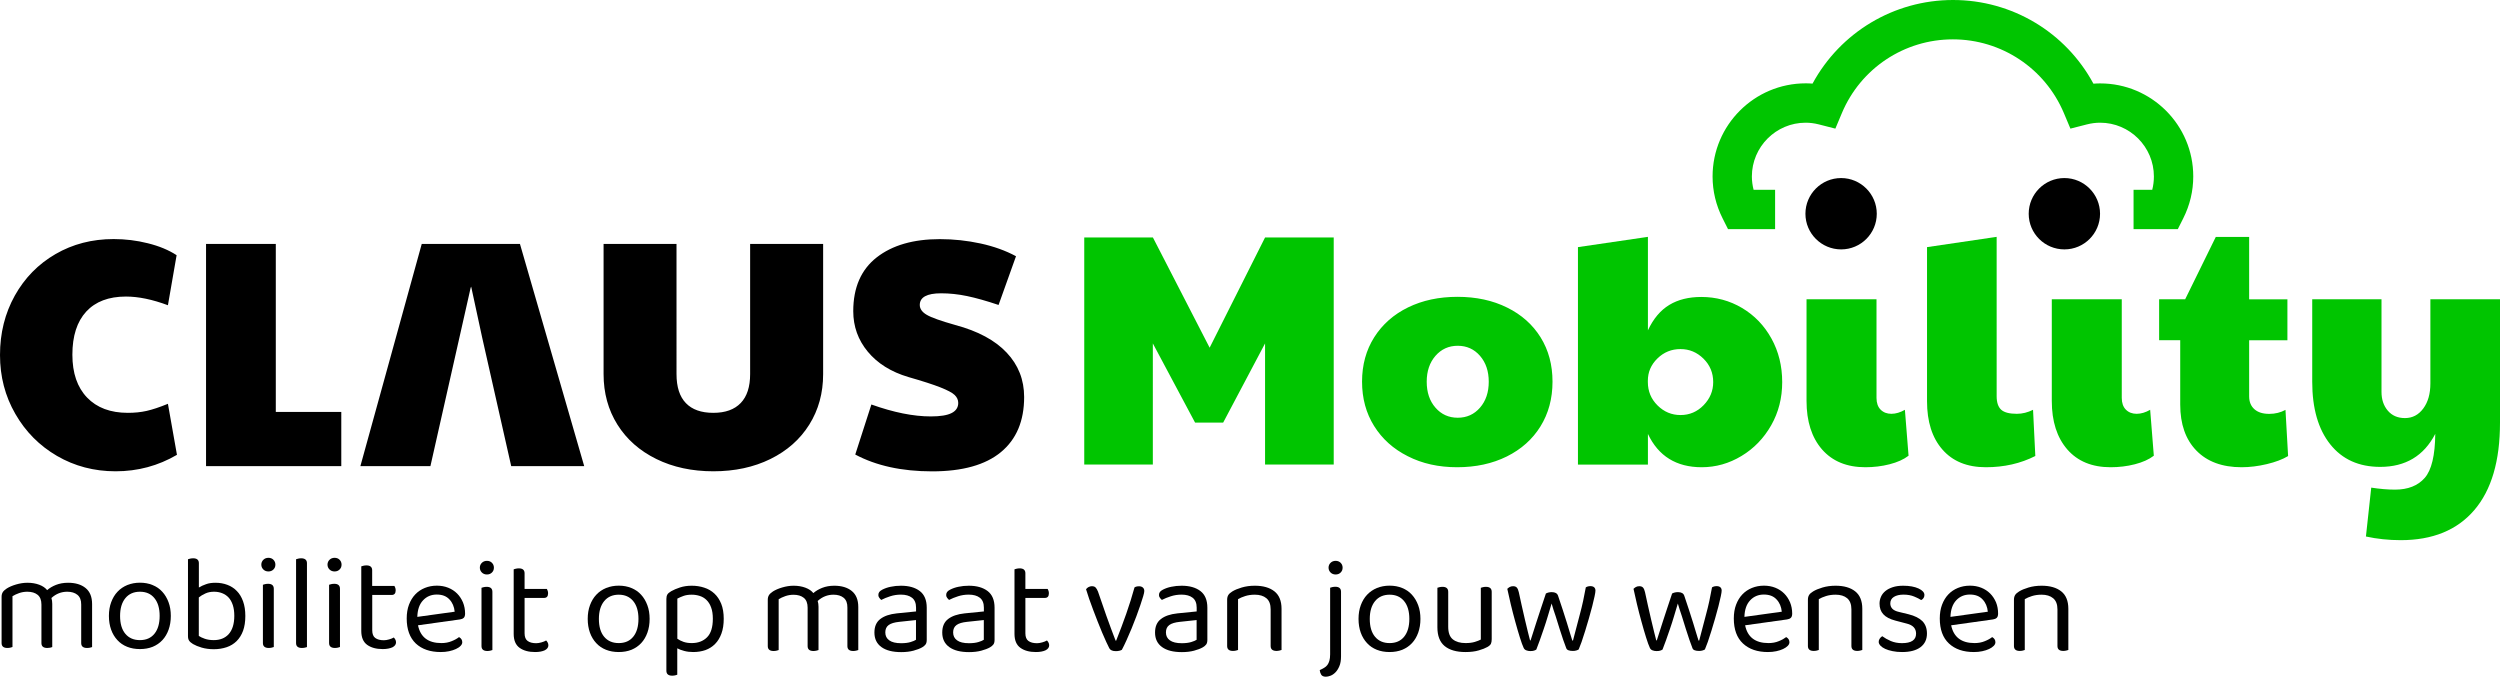
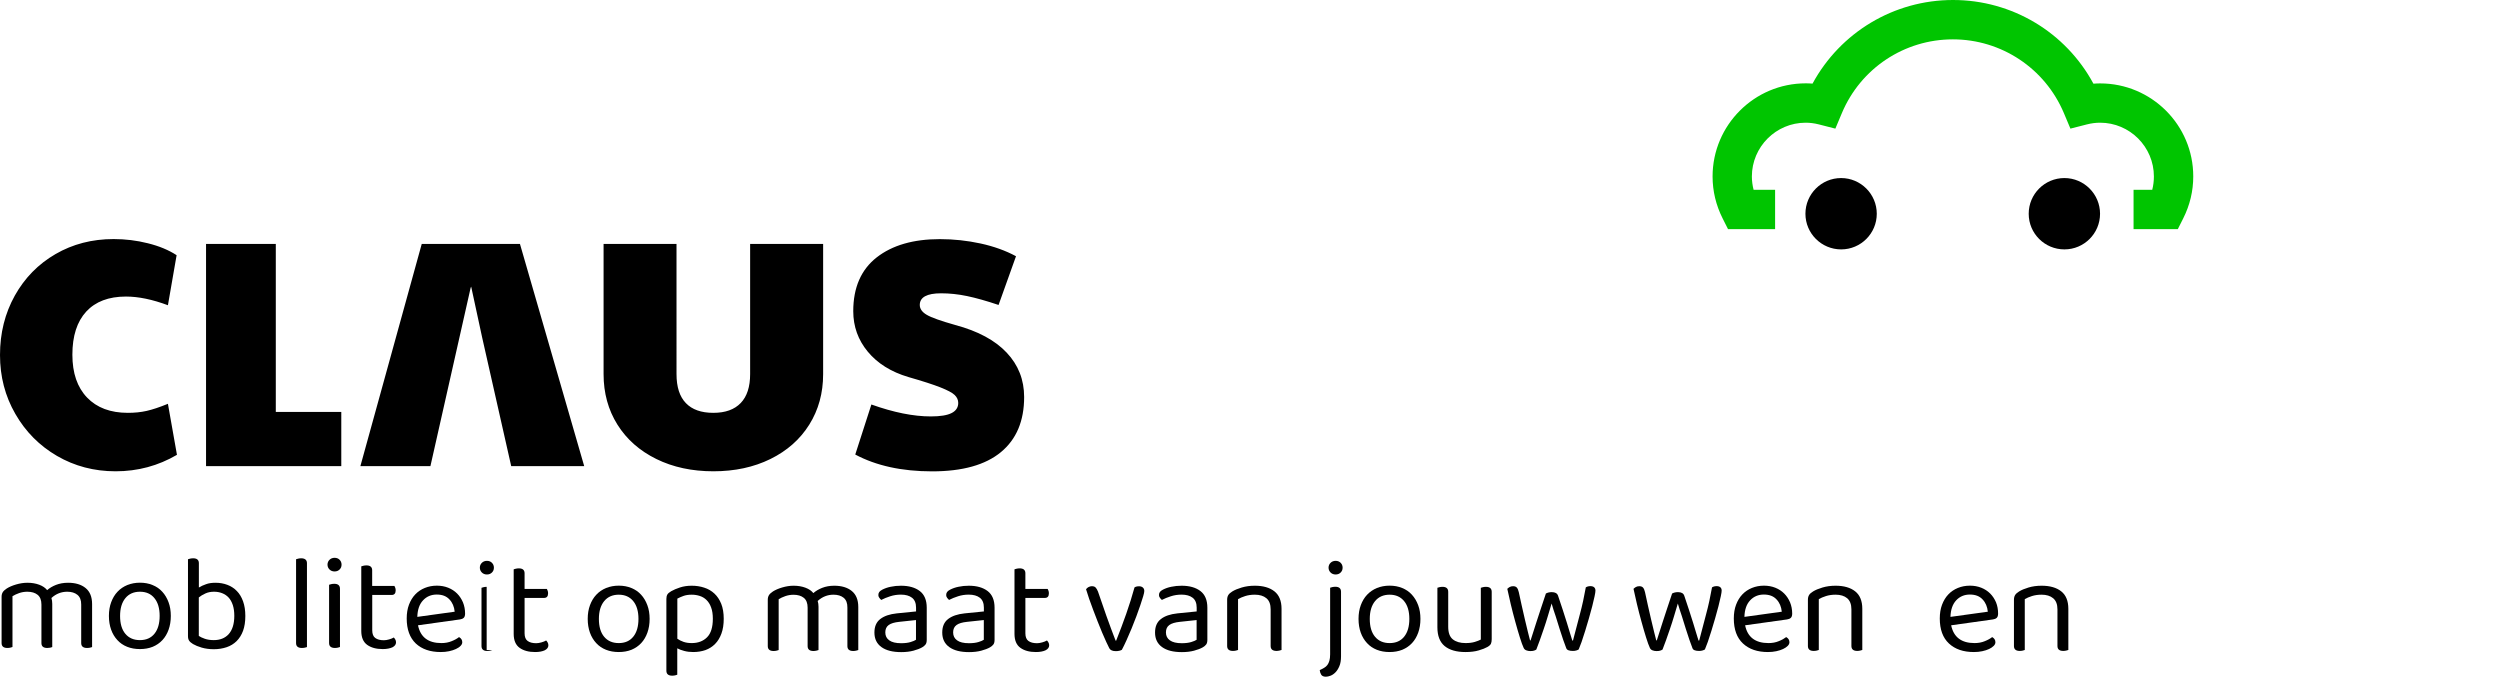
<svg xmlns="http://www.w3.org/2000/svg" id="Laag_1" x="0px" y="0px" viewBox="0 0 362.67 98.18" style="enable-background:new 0 0 362.67 98.18;" xml:space="preserve">
  <style type="text/css">
	.st0{fill:#00C500;}
</style>
  <g>
    <path class="st0" d="M304.67,12.1c-0.33,0-0.65,0.01-0.98,0.04C299.67,4.69,291.9,0,283.32,0s-16.35,4.7-20.38,12.13   c-0.33-0.03-0.66-0.04-0.99-0.04c-7.45,0-13.51,6.06-13.51,13.51c0,2.12,0.49,4.16,1.45,6.07l0.79,1.57h6.83v-5.71h-3.12   c-0.16-0.63-0.25-1.28-0.25-1.93c0-4.3,3.5-7.8,7.8-7.8c0.63,0,1.26,0.08,1.93,0.25l2.38,0.61l0.95-2.26   c2.73-6.49,9.05-10.69,16.1-10.69c7.04,0,13.36,4.2,16.1,10.69l0.95,2.26l2.38-0.61c0.67-0.17,1.3-0.25,1.93-0.25   c4.3,0,7.8,3.5,7.8,7.8c0,0.66-0.08,1.3-0.24,1.93h-2.71v5.71h6.42l0.79-1.57c0.96-1.91,1.45-3.95,1.45-6.07   C318.18,18.15,312.12,12.1,304.67,12.1" />
-     <path class="st0" d="M157.28,67.39h9.96V49.82l6.13,11.49h4.07l6.08-11.49v17.57h9.96V34.45h-9.96l-8.04,15.99l-8.23-15.99h-9.96   V67.39z M211.38,67.78c2.71,0,5.11-0.52,7.21-1.56c2.09-1.04,3.72-2.49,4.88-4.36c1.16-1.87,1.75-4.03,1.75-6.49   c0-2.43-0.57-4.56-1.72-6.42c-1.15-1.85-2.77-3.3-4.86-4.33c-2.09-1.04-4.49-1.56-7.21-1.56c-2.68,0-5.07,0.51-7.16,1.53   c-2.09,1.02-3.73,2.47-4.91,4.33s-1.77,4.01-1.77,6.44c0,2.43,0.58,4.57,1.75,6.44c1.17,1.87,2.79,3.33,4.88,4.38   C206.31,67.25,208.7,67.78,211.38,67.78 M211.47,60.6c-1.31,0-2.39-0.49-3.23-1.46c-0.85-0.97-1.27-2.23-1.27-3.76   c0-1.53,0.42-2.78,1.27-3.76c0.85-0.97,1.92-1.46,3.23-1.46c1.31,0,2.39,0.49,3.23,1.46c0.85,0.98,1.27,2.23,1.27,3.76   c0,1.53-0.42,2.78-1.27,3.76C213.86,60.11,212.78,60.6,211.47,60.6 M246.86,67.78c2.04,0,3.97-0.54,5.77-1.63   c1.8-1.08,3.24-2.57,4.31-4.45c1.07-1.88,1.6-3.97,1.6-6.27c0-2.33-0.52-4.44-1.56-6.32c-1.04-1.88-2.46-3.36-4.26-4.43   c-1.8-1.07-3.78-1.6-5.91-1.6c-1.82,0-3.37,0.38-4.64,1.15c-1.28,0.77-2.32,2-3.11,3.69V34.36l-10.15,1.49v31.55h10.15v-4.45   C240.58,66.17,243.19,67.78,246.86,67.78 M243.79,60.21c-1.28,0-2.39-0.46-3.33-1.39c-0.94-0.93-1.41-2.06-1.41-3.4v-0.19   c0-1.25,0.46-2.32,1.39-3.23c0.93-0.91,2.04-1.36,3.35-1.36c1.28,0,2.38,0.46,3.33,1.39c0.94,0.93,1.41,2.06,1.41,3.4   c0,1.28-0.46,2.39-1.39,3.35C246.22,59.73,245.1,60.21,243.79,60.21 M270.6,67.78c1.21,0,2.39-0.14,3.52-0.43   c1.13-0.29,2.05-0.7,2.75-1.24l-0.53-6.66c-0.67,0.38-1.32,0.58-1.96,0.58c-0.64,0-1.16-0.2-1.56-0.6c-0.4-0.4-0.6-0.97-0.6-1.7   V43.41h-10.15v14.75c0,2.97,0.75,5.31,2.25,7.04C265.83,66.92,267.92,67.78,270.6,67.78 M288.08,67.78c2.65,0,5.04-0.54,7.18-1.63   l-0.33-6.7c-0.77,0.38-1.55,0.58-2.35,0.58c-1.09,0-1.84-0.2-2.28-0.6c-0.43-0.4-0.65-1.05-0.65-1.94V34.36l-10.1,1.49V58.2   c0,2.97,0.74,5.31,2.23,7.01C283.27,66.92,285.36,67.78,288.08,67.78 M306.18,67.78c1.21,0,2.39-0.14,3.52-0.43   c1.13-0.29,2.05-0.7,2.75-1.24l-0.53-6.66c-0.67,0.38-1.32,0.58-1.96,0.58c-0.64,0-1.16-0.2-1.56-0.6c-0.4-0.4-0.6-0.97-0.6-1.7   V43.41h-10.15v14.75c0,2.97,0.75,5.31,2.25,7.04C301.4,66.92,303.49,67.78,306.18,67.78 M325.18,67.78c1.18,0,2.4-0.15,3.66-0.45   c1.26-0.3,2.29-0.69,3.09-1.17l-0.38-6.7c-0.7,0.38-1.48,0.58-2.35,0.58c-0.93,0-1.64-0.22-2.15-0.67   c-0.51-0.45-0.77-1.07-0.77-1.87v-8.14h5.55v-5.94h-5.55v-9.05h-4.84L317,43.41h-3.78v5.94h3.06v9.34c0,2.84,0.78,5.07,2.35,6.68   C320.19,66.97,322.37,67.78,325.18,67.78 M348.26,78.36c4.63,0,8.19-1.45,10.68-4.36c2.49-2.91,3.73-7.13,3.73-12.69V43.41h-10.1   v12.21c0,1.5-0.34,2.71-1.03,3.64s-1.57,1.39-2.66,1.39c-1.05,0-1.88-0.36-2.49-1.08c-0.61-0.72-0.91-1.62-0.91-2.71V43.41h-10.05   v11.97c0,3.86,0.87,6.89,2.61,9.07c1.74,2.19,4.16,3.28,7.25,3.28c3.67,0,6.33-1.59,7.99-4.79c-0.03,3.13-0.54,5.26-1.53,6.39   c-0.99,1.13-2.43,1.7-4.31,1.7c-1.05,0-2.2-0.1-3.45-0.29l-0.77,7.09C344.83,78.18,346.5,78.36,348.26,78.36" />
    <path d="M144.86,44.24l2.53-7.07c-1.5-0.81-3.22-1.43-5.15-1.85c-1.94-0.42-3.9-0.63-5.9-0.63c-3.84,0-6.89,0.88-9.16,2.65   c-2.26,1.77-3.4,4.37-3.4,7.8c0,2.22,0.7,4.18,2.11,5.88c1.41,1.7,3.37,2.93,5.9,3.68c2.06,0.59,3.61,1.09,4.64,1.5   c1.03,0.41,1.72,0.77,2.06,1.1c0.34,0.33,0.52,0.71,0.52,1.15c0,0.65-0.32,1.15-0.96,1.47c-0.64,0.33-1.65,0.49-3.02,0.49   c-2.53,0-5.4-0.58-8.62-1.73l-2.34,7.26c3.03,1.62,6.75,2.44,11.15,2.44s7.73-0.93,9.98-2.79s3.37-4.52,3.37-7.99   c0-2.5-0.84-4.65-2.53-6.44c-1.69-1.8-4.17-3.13-7.45-4.01c-2.09-0.59-3.48-1.08-4.15-1.48c-0.67-0.39-1.01-0.87-1.01-1.43   c0-1.12,1.03-1.69,3.09-1.69c1.22,0,2.48,0.13,3.77,0.4C141.58,43.22,143.11,43.65,144.86,44.24 M117.4,61.6   c1.34-2.14,2.01-4.58,2.01-7.33V35.39h-10.59v18.88c0,1.84-0.45,3.24-1.36,4.19s-2.23,1.43-3.98,1.43s-3.08-0.47-3.98-1.41   c-0.91-0.94-1.36-2.34-1.36-4.22V35.39H87.56v18.88c0,2.75,0.67,5.19,2.01,7.33c1.34,2.14,3.23,3.8,5.65,4.99   c2.42,1.19,5.18,1.78,8.27,1.78c3.09,0,5.85-0.59,8.27-1.78C114.18,65.4,116.06,63.74,117.4,61.6 M74.16,67.62h10.59l-9.32-32.23   H61.18l-8.9,32.23h10.16l5.86-25.98l0.02,0.09l0.03-0.16l1.6,7.41L74.16,67.62z M29.89,67.62h19.62v-7.86h-9.5V35.39H29.89V67.62z    M12.63,57.67c-1.42-1.48-2.13-3.55-2.13-6.21c0-2.72,0.67-4.8,2.01-6.26c1.34-1.45,3.26-2.18,5.76-2.18   c1.81,0,3.84,0.42,6.09,1.26l1.26-7.26c-1.15-0.75-2.55-1.33-4.17-1.73c-1.62-0.41-3.28-0.61-4.97-0.61   c-3.12,0-5.93,0.73-8.43,2.18c-2.5,1.45-4.47,3.46-5.9,6.02C0.72,45.45,0,48.32,0,51.5c0,3.12,0.74,5.97,2.23,8.55   c1.48,2.58,3.5,4.61,6.04,6.09c2.55,1.48,5.38,2.23,8.5,2.23c3.22,0,6.18-0.8,8.9-2.39l-1.31-7.4c-1.22,0.5-2.25,0.84-3.09,1.03   c-0.84,0.19-1.75,0.28-2.72,0.28C16.02,59.89,14.05,59.15,12.63,57.67" />
    <g>
      <path d="M11.23,86.29c-0.37-0.3-0.86-0.45-1.48-0.45c-0.85,0-1.62,0.3-2.29,0.91c0.08,0.26,0.12,0.54,0.12,0.85v6.27    c-0.07,0.03-0.17,0.06-0.31,0.09C7.14,93.98,7,94,6.86,94c-0.57,0-0.85-0.24-0.85-0.71v-5.58c0-0.64-0.18-1.12-0.55-1.42    c-0.37-0.3-0.87-0.45-1.5-0.45c-0.42,0-0.82,0.07-1.19,0.2c-0.37,0.13-0.69,0.28-0.96,0.45v7.37c-0.07,0.03-0.16,0.06-0.3,0.09    C1.38,93.98,1.24,94,1.08,94c-0.57,0-0.85-0.24-0.85-0.71v-6.72c0-0.26,0.06-0.48,0.17-0.66c0.11-0.18,0.31-0.36,0.58-0.54    c0.35-0.22,0.8-0.42,1.35-0.58s1.09-0.25,1.65-0.25c0.64,0,1.22,0.1,1.72,0.29s0.88,0.45,1.14,0.78c0.34-0.3,0.77-0.56,1.28-0.76    c0.51-0.2,1.1-0.31,1.75-0.31c1.06,0,1.91,0.25,2.54,0.76c0.63,0.51,0.95,1.28,0.95,2.34v6.23c-0.07,0.03-0.17,0.06-0.31,0.09    C12.92,93.98,12.78,94,12.63,94c-0.57,0-0.85-0.24-0.85-0.71v-5.58C11.79,87.07,11.6,86.59,11.23,86.29z" />
      <path d="M24.78,89.35c0,0.74-0.11,1.4-0.32,1.99c-0.21,0.59-0.51,1.1-0.9,1.52s-0.86,0.74-1.41,0.97    c-0.55,0.22-1.17,0.33-1.85,0.33c-0.68,0-1.3-0.11-1.85-0.33c-0.55-0.22-1.03-0.54-1.42-0.97c-0.39-0.42-0.7-0.93-0.91-1.52    c-0.21-0.59-0.32-1.25-0.32-1.99c0-0.74,0.11-1.4,0.33-1.99c0.22-0.59,0.52-1.1,0.92-1.52c0.39-0.42,0.87-0.74,1.42-0.97    c0.55-0.22,1.16-0.34,1.83-0.34c0.67,0,1.28,0.11,1.83,0.34c0.55,0.22,1.02,0.54,1.41,0.97c0.39,0.42,0.69,0.93,0.91,1.52    C24.67,87.95,24.78,88.61,24.78,89.35z M20.3,85.84c-0.89,0-1.6,0.31-2.11,0.93c-0.51,0.62-0.77,1.48-0.77,2.58    c0,1.12,0.25,1.98,0.76,2.59c0.51,0.61,1.21,0.92,2.12,0.92c0.91,0,1.61-0.31,2.11-0.93c0.5-0.62,0.75-1.48,0.75-2.58    c0-1.1-0.25-1.96-0.76-2.58C21.9,86.15,21.2,85.84,20.3,85.84z" />
      <path d="M31.28,84.54c0.6,0,1.17,0.1,1.7,0.3c0.53,0.2,0.98,0.49,1.37,0.89c0.39,0.39,0.69,0.89,0.91,1.5s0.33,1.31,0.33,2.13    c0,0.83-0.11,1.54-0.33,2.15c-0.22,0.6-0.54,1.1-0.94,1.5c-0.4,0.39-0.88,0.69-1.45,0.88s-1.18,0.29-1.85,0.29    c-0.64,0-1.23-0.08-1.75-0.23c-0.52-0.15-0.94-0.33-1.27-0.52c-0.28-0.17-0.47-0.34-0.57-0.5c-0.11-0.16-0.16-0.38-0.16-0.66    V81.13c0.07-0.03,0.17-0.06,0.31-0.09s0.29-0.05,0.44-0.05c0.55,0,0.83,0.24,0.83,0.71v3.53c0.29-0.18,0.63-0.34,1.04-0.48    C30.28,84.6,30.75,84.54,31.28,84.54z M31.05,85.84c-0.46,0-0.88,0.08-1.25,0.25c-0.38,0.17-0.69,0.36-0.96,0.58v5.58    c0.2,0.14,0.48,0.28,0.86,0.41c0.37,0.13,0.81,0.2,1.31,0.2c0.45,0,0.85-0.07,1.21-0.21c0.36-0.14,0.67-0.35,0.94-0.64    c0.26-0.29,0.47-0.65,0.61-1.09c0.14-0.44,0.22-0.96,0.22-1.57c0-0.6-0.07-1.13-0.22-1.58c-0.15-0.45-0.35-0.81-0.61-1.09    c-0.26-0.28-0.58-0.49-0.94-0.63C31.86,85.91,31.47,85.84,31.05,85.84z" />
-       <path d="M37.91,81.91c0-0.28,0.1-0.51,0.29-0.7s0.44-0.29,0.74-0.29s0.55,0.1,0.73,0.29s0.28,0.42,0.28,0.7    c0,0.28-0.09,0.51-0.28,0.7s-0.43,0.29-0.73,0.29s-0.55-0.1-0.74-0.29S37.91,82.19,37.91,81.91z M39.72,93.86    c-0.07,0.03-0.16,0.06-0.3,0.09C39.3,93.98,39.15,94,38.99,94c-0.56,0-0.85-0.24-0.85-0.71v-8.46c0.07-0.03,0.17-0.06,0.31-0.09    c0.14-0.03,0.29-0.05,0.44-0.05c0.55,0,0.83,0.24,0.83,0.73V93.86z" />
      <path d="M44.24,93.95C44.11,93.98,43.96,94,43.8,94c-0.57,0-0.85-0.24-0.85-0.71V81.13c0.07-0.03,0.17-0.06,0.31-0.09    c0.14-0.03,0.28-0.05,0.42-0.05c0.56,0,0.85,0.24,0.85,0.71v12.17C44.47,93.89,44.37,93.92,44.24,93.95z" />
      <path d="M47.51,81.91c0-0.28,0.1-0.51,0.29-0.7s0.44-0.29,0.74-0.29s0.55,0.1,0.73,0.29s0.28,0.42,0.28,0.7    c0,0.28-0.09,0.51-0.28,0.7s-0.43,0.29-0.73,0.29s-0.55-0.1-0.74-0.29S47.51,82.19,47.51,81.91z M49.32,93.86    c-0.07,0.03-0.16,0.06-0.3,0.09C48.9,93.98,48.75,94,48.59,94c-0.56,0-0.85-0.24-0.85-0.71v-8.46c0.07-0.03,0.17-0.06,0.31-0.09    c0.14-0.03,0.29-0.05,0.44-0.05c0.55,0,0.83,0.24,0.83,0.73V93.86z" />
      <path d="M55.51,94.16c-0.92,0-1.67-0.2-2.24-0.61s-0.86-1.08-0.86-2.03v-9.36c0.07-0.03,0.17-0.06,0.31-0.09    c0.14-0.03,0.29-0.05,0.44-0.05c0.55,0,0.83,0.24,0.83,0.71v2.27h3.23c0.04,0.07,0.08,0.15,0.12,0.27    c0.04,0.11,0.06,0.23,0.06,0.37c0,0.45-0.2,0.67-0.59,0.67H54v5.13c0,0.53,0.15,0.9,0.44,1.11c0.3,0.22,0.71,0.33,1.25,0.33    c0.22,0,0.47-0.04,0.75-0.12c0.28-0.08,0.51-0.17,0.69-0.28c0.08,0.08,0.15,0.18,0.22,0.3c0.07,0.12,0.1,0.26,0.1,0.41    c0,0.29-0.17,0.53-0.51,0.71C56.59,94.06,56.12,94.16,55.51,94.16z" />
    </g>
    <g>
      <path d="M60.64,90.71c0.35,1.72,1.48,2.58,3.39,2.58c0.55,0,1.05-0.09,1.5-0.28c0.45-0.18,0.8-0.38,1.06-0.59    c0.32,0.18,0.47,0.43,0.47,0.75c0,0.18-0.08,0.36-0.25,0.53c-0.16,0.17-0.39,0.32-0.67,0.45c-0.28,0.13-0.61,0.24-0.99,0.32    c-0.37,0.08-0.78,0.12-1.21,0.12c-1.52,0-2.73-0.41-3.62-1.24C59.45,92.52,59,91.31,59,89.72c0-0.75,0.11-1.42,0.33-2    s0.52-1.08,0.91-1.49c0.39-0.41,0.85-0.72,1.39-0.94c0.54-0.22,1.12-0.33,1.75-0.33c0.59,0,1.14,0.1,1.64,0.3    c0.5,0.2,0.93,0.48,1.29,0.84c0.36,0.36,0.64,0.79,0.85,1.28c0.2,0.49,0.31,1.04,0.31,1.63c0,0.29-0.07,0.5-0.2,0.62    c-0.13,0.12-0.32,0.2-0.55,0.23L60.64,90.71z M63.36,86.25c-0.8,0-1.47,0.28-1.99,0.84c-0.53,0.56-0.8,1.36-0.83,2.4l5.42-0.75    c-0.07-0.72-0.32-1.32-0.76-1.78C64.76,86.48,64.15,86.25,63.36,86.25z" />
-       <path d="M69.61,82.35c0-0.28,0.1-0.51,0.29-0.7s0.44-0.29,0.74-0.29s0.55,0.1,0.73,0.29s0.28,0.42,0.28,0.7    c0,0.28-0.09,0.51-0.28,0.7s-0.43,0.29-0.73,0.29s-0.55-0.1-0.74-0.29S69.61,82.62,69.61,82.35z M71.43,94.3    c-0.07,0.03-0.16,0.06-0.3,0.09c-0.13,0.03-0.28,0.05-0.43,0.05c-0.56,0-0.85-0.24-0.85-0.71v-8.46c0.07-0.03,0.17-0.06,0.31-0.09    c0.14-0.03,0.29-0.05,0.44-0.05c0.55,0,0.83,0.24,0.83,0.73V94.3z" />
+       <path d="M69.61,82.35c0-0.28,0.1-0.51,0.29-0.7s0.44-0.29,0.74-0.29s0.55,0.1,0.73,0.29s0.28,0.42,0.28,0.7    c0,0.28-0.09,0.51-0.28,0.7s-0.43,0.29-0.73,0.29s-0.55-0.1-0.74-0.29S69.61,82.62,69.61,82.35z M71.43,94.3    c-0.07,0.03-0.16,0.06-0.3,0.09c-0.13,0.03-0.28,0.05-0.43,0.05c-0.56,0-0.85-0.24-0.85-0.71v-8.46c0.07-0.03,0.17-0.06,0.31-0.09    c0.14-0.03,0.29-0.05,0.44-0.05V94.3z" />
      <path d="M77.62,94.59c-0.92,0-1.67-0.2-2.24-0.61s-0.86-1.08-0.86-2.03v-9.36c0.07-0.03,0.17-0.06,0.31-0.09    c0.14-0.03,0.29-0.05,0.44-0.05c0.55,0,0.83,0.24,0.83,0.71v2.27h3.23c0.04,0.07,0.08,0.15,0.12,0.27    c0.04,0.11,0.06,0.23,0.06,0.37c0,0.45-0.2,0.67-0.59,0.67H76.1v5.13c0,0.53,0.15,0.9,0.44,1.11c0.3,0.22,0.71,0.33,1.25,0.33    c0.22,0,0.47-0.04,0.75-0.12c0.28-0.08,0.51-0.17,0.69-0.28c0.08,0.08,0.15,0.18,0.22,0.3c0.07,0.12,0.1,0.26,0.1,0.41    c0,0.29-0.17,0.53-0.51,0.71C78.69,94.5,78.22,94.59,77.62,94.59z" />
      <path d="M94.24,89.78c0,0.74-0.11,1.4-0.32,1.99c-0.21,0.59-0.51,1.1-0.9,1.52s-0.86,0.74-1.41,0.97    c-0.55,0.22-1.17,0.33-1.85,0.33c-0.68,0-1.3-0.11-1.85-0.33c-0.55-0.22-1.03-0.54-1.42-0.97c-0.39-0.42-0.7-0.93-0.91-1.52    c-0.21-0.59-0.32-1.25-0.32-1.99c0-0.74,0.11-1.4,0.33-1.99c0.22-0.59,0.52-1.1,0.92-1.52c0.39-0.42,0.87-0.74,1.42-0.97    c0.55-0.22,1.16-0.34,1.83-0.34c0.67,0,1.28,0.11,1.83,0.34c0.55,0.22,1.02,0.54,1.41,0.97c0.39,0.42,0.69,0.93,0.91,1.52    C94.13,88.38,94.24,89.04,94.24,89.78z M89.76,86.27c-0.89,0-1.6,0.31-2.11,0.93c-0.51,0.62-0.77,1.48-0.77,2.58    c0,1.12,0.25,1.98,0.76,2.59c0.51,0.61,1.21,0.92,2.12,0.92c0.91,0,1.61-0.31,2.11-0.93c0.5-0.62,0.75-1.48,0.75-2.58    c0-1.1-0.25-1.96-0.76-2.58C91.35,86.58,90.65,86.27,89.76,86.27z" />
      <path d="M100.56,94.59c-0.46,0-0.89-0.05-1.3-0.16c-0.41-0.11-0.74-0.23-1.01-0.38v3.83c-0.07,0.03-0.16,0.06-0.3,0.09    c-0.13,0.03-0.28,0.05-0.43,0.05c-0.57,0-0.85-0.24-0.85-0.73V86.88c0-0.26,0.05-0.47,0.14-0.63c0.09-0.16,0.28-0.32,0.57-0.49    c0.35-0.2,0.78-0.38,1.27-0.54c0.49-0.16,1.05-0.25,1.69-0.25c0.64,0,1.25,0.09,1.82,0.28c0.57,0.18,1.06,0.47,1.48,0.86    s0.74,0.88,0.99,1.49c0.24,0.61,0.36,1.33,0.36,2.17c0,0.82-0.11,1.53-0.33,2.13s-0.52,1.11-0.92,1.51    c-0.39,0.4-0.86,0.7-1.41,0.9C101.8,94.49,101.21,94.59,100.56,94.59z M100.35,93.29c0.92,0,1.66-0.28,2.22-0.84    c0.56-0.56,0.84-1.46,0.84-2.69c0-0.64-0.08-1.19-0.25-1.64c-0.16-0.45-0.39-0.81-0.67-1.08c-0.28-0.28-0.61-0.47-0.98-0.59    c-0.37-0.12-0.76-0.18-1.16-0.18c-0.47,0-0.87,0.06-1.2,0.18c-0.33,0.12-0.62,0.25-0.89,0.39v5.82c0.25,0.18,0.55,0.33,0.89,0.45    S99.89,93.29,100.35,93.29z" />
      <path d="M122.39,86.72c-0.37-0.3-0.86-0.45-1.48-0.45c-0.85,0-1.62,0.3-2.29,0.91c0.08,0.26,0.12,0.54,0.12,0.85v6.27    c-0.07,0.03-0.17,0.06-0.31,0.09c-0.14,0.03-0.28,0.05-0.42,0.05c-0.57,0-0.85-0.24-0.85-0.71v-5.58c0-0.64-0.18-1.12-0.55-1.42    c-0.37-0.3-0.87-0.45-1.5-0.45c-0.42,0-0.82,0.07-1.19,0.2c-0.37,0.13-0.69,0.28-0.96,0.45v7.37c-0.07,0.03-0.16,0.06-0.3,0.09    c-0.13,0.03-0.28,0.05-0.43,0.05c-0.57,0-0.85-0.24-0.85-0.71V87c0-0.26,0.06-0.48,0.17-0.66c0.11-0.18,0.31-0.36,0.58-0.54    c0.35-0.22,0.8-0.42,1.35-0.58s1.09-0.25,1.65-0.25c0.64,0,1.22,0.1,1.72,0.29s0.88,0.45,1.14,0.78c0.34-0.3,0.77-0.56,1.28-0.76    c0.51-0.2,1.1-0.31,1.75-0.31c1.06,0,1.91,0.25,2.54,0.76c0.63,0.51,0.95,1.28,0.95,2.34v6.23c-0.07,0.03-0.17,0.06-0.31,0.09    c-0.14,0.03-0.28,0.05-0.42,0.05c-0.57,0-0.85-0.24-0.85-0.71v-5.58C122.94,87.5,122.76,87.03,122.39,86.72z" />
      <path d="M130.71,84.97c1.14,0,2.05,0.26,2.72,0.77s1.01,1.32,1.01,2.42v4.67c0,0.29-0.06,0.51-0.17,0.66s-0.28,0.29-0.5,0.42    c-0.32,0.18-0.73,0.34-1.25,0.48c-0.52,0.14-1.11,0.21-1.78,0.21c-1.24,0-2.19-0.24-2.87-0.73c-0.68-0.49-1.02-1.19-1.02-2.11    c0-0.87,0.28-1.52,0.85-1.96c0.57-0.44,1.36-0.71,2.39-0.82l2.8-0.28v-0.55c0-0.66-0.2-1.14-0.59-1.44    c-0.39-0.3-0.93-0.45-1.6-0.45c-0.55,0-1.07,0.08-1.56,0.24c-0.49,0.16-0.92,0.33-1.3,0.53c-0.11-0.09-0.2-0.2-0.29-0.32    c-0.09-0.12-0.13-0.25-0.13-0.39c0-0.18,0.05-0.33,0.14-0.45c0.09-0.12,0.24-0.23,0.43-0.33c0.35-0.18,0.76-0.33,1.22-0.42    C129.67,85.02,130.17,84.97,130.71,84.97z M130.73,93.31c0.55,0,1.01-0.06,1.37-0.17c0.36-0.11,0.62-0.22,0.78-0.33v-2.86    l-2.44,0.26c-0.68,0.07-1.19,0.22-1.52,0.46c-0.33,0.24-0.49,0.6-0.49,1.07c0,0.5,0.19,0.88,0.57,1.15    C129.38,93.17,129.95,93.31,130.73,93.31z" />
      <path d="M140.55,84.97c1.14,0,2.05,0.26,2.72,0.77s1.01,1.32,1.01,2.42v4.67c0,0.29-0.06,0.51-0.17,0.66s-0.28,0.29-0.5,0.42    c-0.32,0.18-0.73,0.34-1.25,0.48c-0.52,0.14-1.11,0.21-1.78,0.21c-1.24,0-2.19-0.24-2.87-0.73c-0.68-0.49-1.02-1.19-1.02-2.11    c0-0.87,0.28-1.52,0.85-1.96c0.57-0.44,1.36-0.71,2.39-0.82l2.8-0.28v-0.55c0-0.66-0.2-1.14-0.59-1.44    c-0.39-0.3-0.93-0.45-1.6-0.45c-0.55,0-1.07,0.08-1.56,0.24c-0.49,0.16-0.92,0.33-1.3,0.53c-0.11-0.09-0.2-0.2-0.29-0.32    c-0.09-0.12-0.13-0.25-0.13-0.39c0-0.18,0.05-0.33,0.14-0.45c0.09-0.12,0.24-0.23,0.43-0.33c0.35-0.18,0.76-0.33,1.22-0.42    C139.51,85.02,140.01,84.97,140.55,84.97z M140.57,93.31c0.55,0,1.01-0.06,1.37-0.17c0.36-0.11,0.62-0.22,0.78-0.33v-2.86    l-2.44,0.26c-0.68,0.07-1.19,0.22-1.52,0.46c-0.33,0.24-0.49,0.6-0.49,1.07c0,0.5,0.19,0.88,0.57,1.15    C139.21,93.17,139.79,93.31,140.57,93.31z" />
      <path d="M150.27,94.59c-0.92,0-1.67-0.2-2.24-0.61s-0.86-1.08-0.86-2.03v-9.36c0.07-0.03,0.17-0.06,0.31-0.09    c0.14-0.03,0.29-0.05,0.44-0.05c0.55,0,0.83,0.24,0.83,0.71v2.27h3.23c0.04,0.07,0.08,0.15,0.12,0.27    c0.04,0.11,0.06,0.23,0.06,0.37c0,0.45-0.2,0.67-0.59,0.67h-2.82v5.13c0,0.53,0.15,0.9,0.44,1.11c0.3,0.22,0.71,0.33,1.25,0.33    c0.22,0,0.47-0.04,0.75-0.12c0.28-0.08,0.51-0.17,0.69-0.28c0.08,0.08,0.15,0.18,0.22,0.3c0.07,0.12,0.1,0.26,0.1,0.41    c0,0.29-0.17,0.53-0.51,0.71C151.34,94.5,150.87,94.59,150.27,94.59z" />
      <path d="M165.25,85.05c0.22,0,0.4,0.06,0.54,0.18c0.14,0.12,0.21,0.29,0.21,0.51c0,0.14-0.05,0.4-0.16,0.76    c-0.11,0.36-0.24,0.79-0.41,1.28c-0.17,0.49-0.36,1.04-0.58,1.63c-0.22,0.59-0.45,1.18-0.69,1.76s-0.49,1.15-0.73,1.69    s-0.47,1-0.68,1.4c-0.07,0.05-0.18,0.1-0.35,0.14c-0.16,0.04-0.34,0.06-0.52,0.06c-0.49,0-0.8-0.14-0.95-0.41    c-0.12-0.22-0.27-0.53-0.45-0.93c-0.18-0.39-0.38-0.84-0.59-1.34c-0.21-0.5-0.43-1.03-0.65-1.6c-0.22-0.56-0.44-1.13-0.65-1.69    s-0.41-1.1-0.59-1.62c-0.18-0.52-0.33-0.98-0.45-1.39c0.09-0.13,0.22-0.24,0.37-0.32c0.16-0.08,0.32-0.12,0.47-0.12    c0.24,0,0.42,0.06,0.54,0.18c0.12,0.12,0.24,0.32,0.35,0.59l1.22,3.53c0.08,0.22,0.18,0.5,0.3,0.82c0.12,0.32,0.24,0.65,0.36,0.99    c0.12,0.33,0.25,0.66,0.37,0.98c0.12,0.32,0.23,0.58,0.31,0.81h0.08c0.53-1.33,1.02-2.64,1.47-3.92c0.45-1.29,0.85-2.56,1.19-3.8    C164.75,85.1,164.97,85.05,165.25,85.05z" />
      <path d="M171.42,84.97c1.14,0,2.05,0.26,2.72,0.77s1.01,1.32,1.01,2.42v4.67c0,0.29-0.06,0.51-0.17,0.66s-0.28,0.29-0.5,0.42    c-0.32,0.18-0.73,0.34-1.25,0.48c-0.52,0.14-1.11,0.21-1.78,0.21c-1.24,0-2.19-0.24-2.87-0.73c-0.68-0.49-1.02-1.19-1.02-2.11    c0-0.87,0.28-1.52,0.85-1.96c0.57-0.44,1.36-0.71,2.39-0.82l2.8-0.28v-0.55c0-0.66-0.2-1.14-0.59-1.44    c-0.39-0.3-0.93-0.45-1.6-0.45c-0.55,0-1.07,0.08-1.56,0.24c-0.49,0.16-0.92,0.33-1.3,0.53c-0.11-0.09-0.2-0.2-0.29-0.32    c-0.09-0.12-0.13-0.25-0.13-0.39c0-0.18,0.05-0.33,0.14-0.45c0.09-0.12,0.24-0.23,0.43-0.33c0.35-0.18,0.76-0.33,1.22-0.42    C170.38,85.02,170.88,84.97,171.42,84.97z M171.44,93.31c0.55,0,1.01-0.06,1.37-0.17c0.36-0.11,0.62-0.22,0.78-0.33v-2.86    l-2.44,0.26c-0.68,0.07-1.19,0.22-1.52,0.46c-0.33,0.24-0.49,0.6-0.49,1.07c0,0.5,0.19,0.88,0.57,1.15    C170.09,93.17,170.67,93.31,171.44,93.31z" />
      <path d="M183.71,86.78c-0.41-0.34-0.97-0.51-1.67-0.51c-0.53,0-0.99,0.07-1.4,0.2c-0.41,0.13-0.76,0.28-1.04,0.45v7.37    c-0.07,0.03-0.16,0.06-0.3,0.09c-0.13,0.03-0.28,0.05-0.43,0.05c-0.57,0-0.85-0.24-0.85-0.71V87c0-0.28,0.06-0.5,0.17-0.68    c0.11-0.18,0.31-0.35,0.58-0.52c0.34-0.21,0.79-0.4,1.36-0.57s1.2-0.26,1.91-0.26c1.2,0,2.14,0.27,2.83,0.81    c0.69,0.54,1.04,1.39,1.04,2.54v5.97c-0.07,0.03-0.17,0.06-0.31,0.09c-0.14,0.03-0.28,0.05-0.42,0.05c-0.56,0-0.85-0.24-0.85-0.71    V88.4C184.33,87.66,184.13,87.13,183.71,86.78z" />
      <path d="M191.45,97.21c0.24-0.11,0.45-0.21,0.64-0.33c0.19-0.11,0.35-0.25,0.47-0.41c0.12-0.16,0.22-0.37,0.29-0.61    c0.07-0.24,0.11-0.56,0.11-0.94v-9.66c0.07-0.03,0.17-0.06,0.31-0.09c0.14-0.03,0.29-0.05,0.44-0.05c0.55,0,0.83,0.24,0.83,0.73    v9.36c0,0.58-0.08,1.06-0.24,1.43c-0.16,0.38-0.35,0.68-0.58,0.91c-0.23,0.23-0.47,0.39-0.72,0.48c-0.25,0.09-0.47,0.14-0.65,0.14    c-0.33,0-0.56-0.1-0.68-0.29S191.48,97.48,191.45,97.21z M192.73,82.35c0-0.28,0.1-0.51,0.29-0.7s0.44-0.29,0.74-0.29    c0.3,0,0.54,0.1,0.73,0.29c0.18,0.19,0.28,0.42,0.28,0.7c0,0.28-0.09,0.51-0.28,0.7c-0.18,0.19-0.43,0.29-0.73,0.29    c-0.3,0-0.55-0.1-0.74-0.29S192.73,82.62,192.73,82.35z" />
      <path d="M206.06,89.78c0,0.74-0.11,1.4-0.32,1.99c-0.21,0.59-0.51,1.1-0.9,1.52s-0.86,0.74-1.41,0.97    c-0.55,0.22-1.17,0.33-1.85,0.33s-1.3-0.11-1.85-0.33c-0.55-0.22-1.03-0.54-1.42-0.97c-0.39-0.42-0.7-0.93-0.91-1.52    c-0.21-0.59-0.32-1.25-0.32-1.99c0-0.74,0.11-1.4,0.33-1.99c0.22-0.59,0.52-1.1,0.92-1.52s0.87-0.74,1.42-0.97    c0.55-0.22,1.16-0.34,1.83-0.34s1.28,0.11,1.83,0.34c0.55,0.22,1.02,0.54,1.41,0.97s0.69,0.93,0.91,1.52    C205.95,88.38,206.06,89.04,206.06,89.78z M201.59,86.27c-0.89,0-1.6,0.31-2.11,0.93c-0.51,0.62-0.77,1.48-0.77,2.58    c0,1.12,0.25,1.98,0.76,2.59c0.51,0.61,1.21,0.92,2.12,0.92s1.61-0.31,2.11-0.93c0.5-0.62,0.75-1.48,0.75-2.58    c0-1.1-0.25-1.96-0.76-2.58C203.18,86.58,202.48,86.27,201.59,86.27z" />
      <path d="M208.51,85.27c0.07-0.03,0.17-0.06,0.31-0.09c0.14-0.03,0.29-0.05,0.44-0.05c0.55,0,0.83,0.24,0.83,0.73v5.07    c0,0.85,0.22,1.46,0.67,1.82c0.45,0.36,1.07,0.54,1.85,0.54c0.53,0,0.97-0.06,1.34-0.17c0.37-0.11,0.66-0.23,0.87-0.34v-7.51    c0.07-0.03,0.17-0.06,0.31-0.09c0.14-0.03,0.28-0.05,0.42-0.05c0.57,0,0.85,0.24,0.85,0.73v6.86c0,0.28-0.04,0.5-0.11,0.66    s-0.25,0.33-0.52,0.48c-0.3,0.17-0.72,0.34-1.25,0.49c-0.53,0.16-1.17,0.24-1.92,0.24c-1.31,0-2.32-0.29-3.03-0.87    c-0.7-0.58-1.05-1.49-1.05-2.72V85.27z" />
      <path d="M225.09,87.55c-0.18,0.62-0.37,1.24-0.56,1.87s-0.38,1.24-0.58,1.81c-0.2,0.58-0.39,1.12-0.57,1.64    c-0.18,0.51-0.36,0.97-0.51,1.36c-0.11,0.07-0.22,0.12-0.35,0.16c-0.13,0.04-0.31,0.06-0.53,0.06c-0.21,0-0.4-0.04-0.58-0.11    s-0.3-0.19-0.37-0.34c-0.16-0.33-0.34-0.84-0.56-1.54c-0.22-0.7-0.44-1.46-0.67-2.3c-0.23-0.83-0.45-1.68-0.65-2.52    c-0.2-0.85-0.37-1.59-0.5-2.22c0.09-0.09,0.21-0.18,0.34-0.26c0.14-0.08,0.31-0.12,0.5-0.12c0.25,0,0.43,0.07,0.55,0.21    s0.21,0.36,0.28,0.66c0.12,0.55,0.26,1.18,0.41,1.88c0.16,0.7,0.32,1.39,0.47,2.06c0.16,0.67,0.31,1.28,0.44,1.83    c0.14,0.55,0.24,0.96,0.31,1.22h0.08c0.08-0.24,0.19-0.59,0.34-1.06c0.15-0.47,0.33-1.01,0.52-1.63s0.41-1.27,0.65-1.98    c0.24-0.71,0.47-1.42,0.71-2.13c0.24-0.13,0.52-0.2,0.85-0.2c0.49,0,0.79,0.17,0.91,0.51c0.24,0.68,0.46,1.36,0.68,2.04    s0.42,1.3,0.6,1.88c0.18,0.58,0.34,1.09,0.47,1.55c0.13,0.45,0.24,0.8,0.32,1.04h0.1c0.3-1.18,0.63-2.44,0.99-3.77    c0.36-1.33,0.64-2.64,0.87-3.94c0.18-0.12,0.41-0.18,0.67-0.18c0.22,0,0.4,0.05,0.53,0.16s0.2,0.27,0.2,0.49    c0,0.15-0.04,0.42-0.13,0.84c-0.09,0.41-0.2,0.89-0.34,1.44c-0.15,0.55-0.31,1.13-0.48,1.75s-0.36,1.23-0.54,1.81    c-0.18,0.58-0.36,1.12-0.52,1.6c-0.17,0.48-0.31,0.84-0.42,1.09c-0.07,0.05-0.17,0.1-0.33,0.15c-0.15,0.05-0.33,0.07-0.52,0.07    c-0.25,0-0.46-0.03-0.62-0.09c-0.17-0.06-0.27-0.15-0.33-0.29c-0.14-0.36-0.3-0.78-0.46-1.26c-0.16-0.49-0.34-1.01-0.52-1.59    c-0.18-0.57-0.37-1.17-0.56-1.8C225.46,88.79,225.27,88.17,225.09,87.55z" />
      <path d="M243.4,87.55c-0.18,0.62-0.37,1.24-0.56,1.87s-0.38,1.24-0.58,1.81c-0.2,0.58-0.39,1.12-0.57,1.64    c-0.18,0.51-0.36,0.97-0.51,1.36c-0.11,0.07-0.22,0.12-0.35,0.16c-0.13,0.04-0.31,0.06-0.53,0.06c-0.21,0-0.4-0.04-0.58-0.11    s-0.3-0.19-0.37-0.34c-0.16-0.33-0.34-0.84-0.56-1.54c-0.22-0.7-0.44-1.46-0.67-2.3c-0.23-0.83-0.45-1.68-0.65-2.52    c-0.2-0.85-0.37-1.59-0.5-2.22c0.09-0.09,0.21-0.18,0.34-0.26c0.14-0.08,0.31-0.12,0.5-0.12c0.25,0,0.43,0.07,0.55,0.21    s0.21,0.36,0.28,0.66c0.12,0.55,0.26,1.18,0.41,1.88c0.16,0.7,0.32,1.39,0.47,2.06c0.16,0.67,0.31,1.28,0.44,1.83    c0.14,0.55,0.24,0.96,0.31,1.22h0.08c0.08-0.24,0.19-0.59,0.34-1.06c0.15-0.47,0.33-1.01,0.52-1.63s0.41-1.27,0.65-1.98    c0.24-0.71,0.47-1.42,0.71-2.13c0.24-0.13,0.52-0.2,0.85-0.2c0.49,0,0.79,0.17,0.91,0.51c0.24,0.68,0.46,1.36,0.68,2.04    s0.42,1.3,0.6,1.88c0.18,0.58,0.34,1.09,0.47,1.55c0.13,0.45,0.24,0.8,0.32,1.04h0.1c0.3-1.18,0.63-2.44,0.99-3.77    c0.36-1.33,0.64-2.64,0.87-3.94c0.18-0.12,0.41-0.18,0.67-0.18c0.22,0,0.4,0.05,0.53,0.16s0.2,0.27,0.2,0.49    c0,0.15-0.04,0.42-0.13,0.84c-0.09,0.41-0.2,0.89-0.34,1.44c-0.15,0.55-0.31,1.13-0.48,1.75s-0.36,1.23-0.54,1.81    c-0.18,0.58-0.36,1.12-0.52,1.6c-0.17,0.48-0.31,0.84-0.42,1.09c-0.07,0.05-0.17,0.1-0.33,0.15c-0.15,0.05-0.33,0.07-0.52,0.07    c-0.25,0-0.46-0.03-0.62-0.09c-0.17-0.06-0.27-0.15-0.33-0.29c-0.14-0.36-0.3-0.78-0.46-1.26c-0.16-0.49-0.34-1.01-0.52-1.59    c-0.18-0.57-0.37-1.17-0.56-1.8C243.77,88.79,243.59,88.17,243.4,87.55z" />
      <path d="M253.16,90.71c0.35,1.72,1.48,2.58,3.39,2.58c0.55,0,1.05-0.09,1.5-0.28c0.45-0.18,0.8-0.38,1.07-0.59    c0.32,0.18,0.47,0.43,0.47,0.75c0,0.18-0.08,0.36-0.25,0.53c-0.17,0.17-0.39,0.32-0.67,0.45c-0.28,0.13-0.61,0.24-0.99,0.32    c-0.38,0.08-0.78,0.12-1.21,0.12c-1.52,0-2.73-0.41-3.62-1.24c-0.89-0.83-1.33-2.04-1.33-3.63c0-0.75,0.11-1.42,0.33-2    s0.52-1.08,0.91-1.49c0.39-0.41,0.85-0.72,1.39-0.94c0.54-0.22,1.12-0.33,1.75-0.33c0.59,0,1.14,0.1,1.64,0.3    c0.5,0.2,0.93,0.48,1.29,0.84c0.36,0.36,0.64,0.79,0.85,1.28c0.2,0.49,0.31,1.04,0.31,1.63c0,0.29-0.07,0.5-0.2,0.62    c-0.13,0.12-0.32,0.2-0.55,0.23L253.16,90.71z M255.88,86.25c-0.8,0-1.47,0.28-1.99,0.84c-0.53,0.56-0.8,1.36-0.83,2.4l5.42-0.75    c-0.07-0.72-0.32-1.32-0.76-1.78C257.28,86.48,256.67,86.25,255.88,86.25z" />
      <path d="M267.96,86.78c-0.41-0.34-0.97-0.51-1.67-0.51c-0.53,0-0.99,0.07-1.4,0.2c-0.41,0.13-0.76,0.28-1.04,0.45v7.37    c-0.07,0.03-0.16,0.06-0.3,0.09c-0.13,0.03-0.28,0.05-0.43,0.05c-0.57,0-0.85-0.24-0.85-0.71V87c0-0.28,0.06-0.5,0.17-0.68    c0.11-0.18,0.3-0.35,0.58-0.52c0.34-0.21,0.79-0.4,1.36-0.57s1.2-0.26,1.91-0.26c1.2,0,2.14,0.27,2.83,0.81    c0.69,0.54,1.04,1.39,1.04,2.54v5.97c-0.07,0.03-0.17,0.06-0.31,0.09c-0.14,0.03-0.28,0.05-0.42,0.05c-0.56,0-0.85-0.24-0.85-0.71    V88.4C268.58,87.66,268.37,87.13,267.96,86.78z" />
-       <path d="M279.54,91.91c0,0.84-0.31,1.5-0.93,1.97c-0.62,0.47-1.51,0.71-2.68,0.71c-0.5,0-0.96-0.04-1.38-0.13    c-0.42-0.08-0.78-0.2-1.07-0.33s-0.53-0.3-0.69-0.47c-0.16-0.18-0.25-0.36-0.25-0.54c0-0.16,0.04-0.31,0.13-0.45    s0.21-0.27,0.38-0.38c0.35,0.26,0.77,0.5,1.24,0.7c0.47,0.2,1.01,0.31,1.62,0.31c1.37,0,2.05-0.46,2.05-1.38    c0-0.75-0.45-1.24-1.36-1.46l-1.64-0.43c-0.8-0.21-1.39-0.52-1.75-0.92c-0.37-0.4-0.55-0.92-0.55-1.55c0-0.34,0.07-0.67,0.21-0.99    s0.35-0.59,0.64-0.83c0.29-0.24,0.65-0.42,1.07-0.56c0.43-0.14,0.93-0.21,1.51-0.21c0.92,0,1.66,0.14,2.23,0.4    c0.57,0.27,0.85,0.58,0.85,0.94c0,0.17-0.04,0.32-0.13,0.45c-0.09,0.13-0.2,0.23-0.34,0.29c-0.24-0.16-0.57-0.33-1.01-0.51    c-0.43-0.18-0.95-0.28-1.54-0.28c-0.59,0-1.06,0.11-1.41,0.33c-0.35,0.22-0.52,0.54-0.52,0.95c0,0.3,0.1,0.56,0.3,0.77    c0.2,0.21,0.53,0.37,0.99,0.47l1.36,0.33c0.89,0.22,1.56,0.56,2.01,1C279.32,90.57,279.54,91.16,279.54,91.91z" />
      <path d="M283.05,90.71c0.36,1.72,1.49,2.58,3.39,2.58c0.55,0,1.05-0.09,1.5-0.28c0.45-0.18,0.8-0.38,1.06-0.59    c0.32,0.18,0.47,0.43,0.47,0.75c0,0.18-0.08,0.36-0.25,0.53s-0.39,0.32-0.67,0.45c-0.28,0.13-0.61,0.24-0.99,0.32    c-0.37,0.08-0.78,0.12-1.21,0.12c-1.53,0-2.73-0.41-3.62-1.24c-0.89-0.83-1.33-2.04-1.33-3.63c0-0.75,0.11-1.42,0.33-2    s0.52-1.08,0.91-1.49c0.39-0.41,0.85-0.72,1.39-0.94c0.54-0.22,1.12-0.33,1.75-0.33c0.59,0,1.14,0.1,1.64,0.3    c0.5,0.2,0.93,0.48,1.29,0.84c0.36,0.36,0.64,0.79,0.85,1.28c0.2,0.49,0.3,1.04,0.3,1.63c0,0.29-0.07,0.5-0.2,0.62    c-0.13,0.12-0.32,0.2-0.55,0.23L283.05,90.71z M285.77,86.25c-0.8,0-1.47,0.28-1.99,0.84s-0.8,1.36-0.83,2.4l5.42-0.75    c-0.07-0.72-0.32-1.32-0.76-1.78C287.17,86.48,286.56,86.25,285.77,86.25z" />
      <path d="M297.84,86.78c-0.41-0.34-0.97-0.51-1.67-0.51c-0.53,0-0.99,0.07-1.4,0.2c-0.41,0.13-0.76,0.28-1.04,0.45v7.37    c-0.07,0.03-0.16,0.06-0.29,0.09c-0.13,0.03-0.28,0.05-0.43,0.05c-0.57,0-0.85-0.24-0.85-0.71V87c0-0.28,0.06-0.5,0.17-0.68    c0.11-0.18,0.31-0.35,0.58-0.52c0.34-0.21,0.79-0.4,1.36-0.57c0.56-0.17,1.2-0.26,1.91-0.26c1.2,0,2.14,0.27,2.83,0.81    c0.69,0.54,1.04,1.39,1.04,2.54v5.97c-0.07,0.03-0.17,0.06-0.31,0.09c-0.14,0.03-0.28,0.05-0.42,0.05c-0.57,0-0.85-0.24-0.85-0.71    V88.4C298.47,87.66,298.26,87.13,297.84,86.78z" />
    </g>
    <path d="M267.09,36.18c2.86,0,5.17-2.32,5.17-5.17s-2.32-5.18-5.17-5.18c-2.86,0-5.18,2.32-5.18,5.18S264.24,36.18,267.09,36.18" />
    <path d="M299.48,36.18c2.86,0,5.17-2.32,5.17-5.17s-2.32-5.18-5.17-5.18c-2.86,0-5.18,2.32-5.18,5.18S296.62,36.18,299.48,36.18" />
  </g>
</svg>